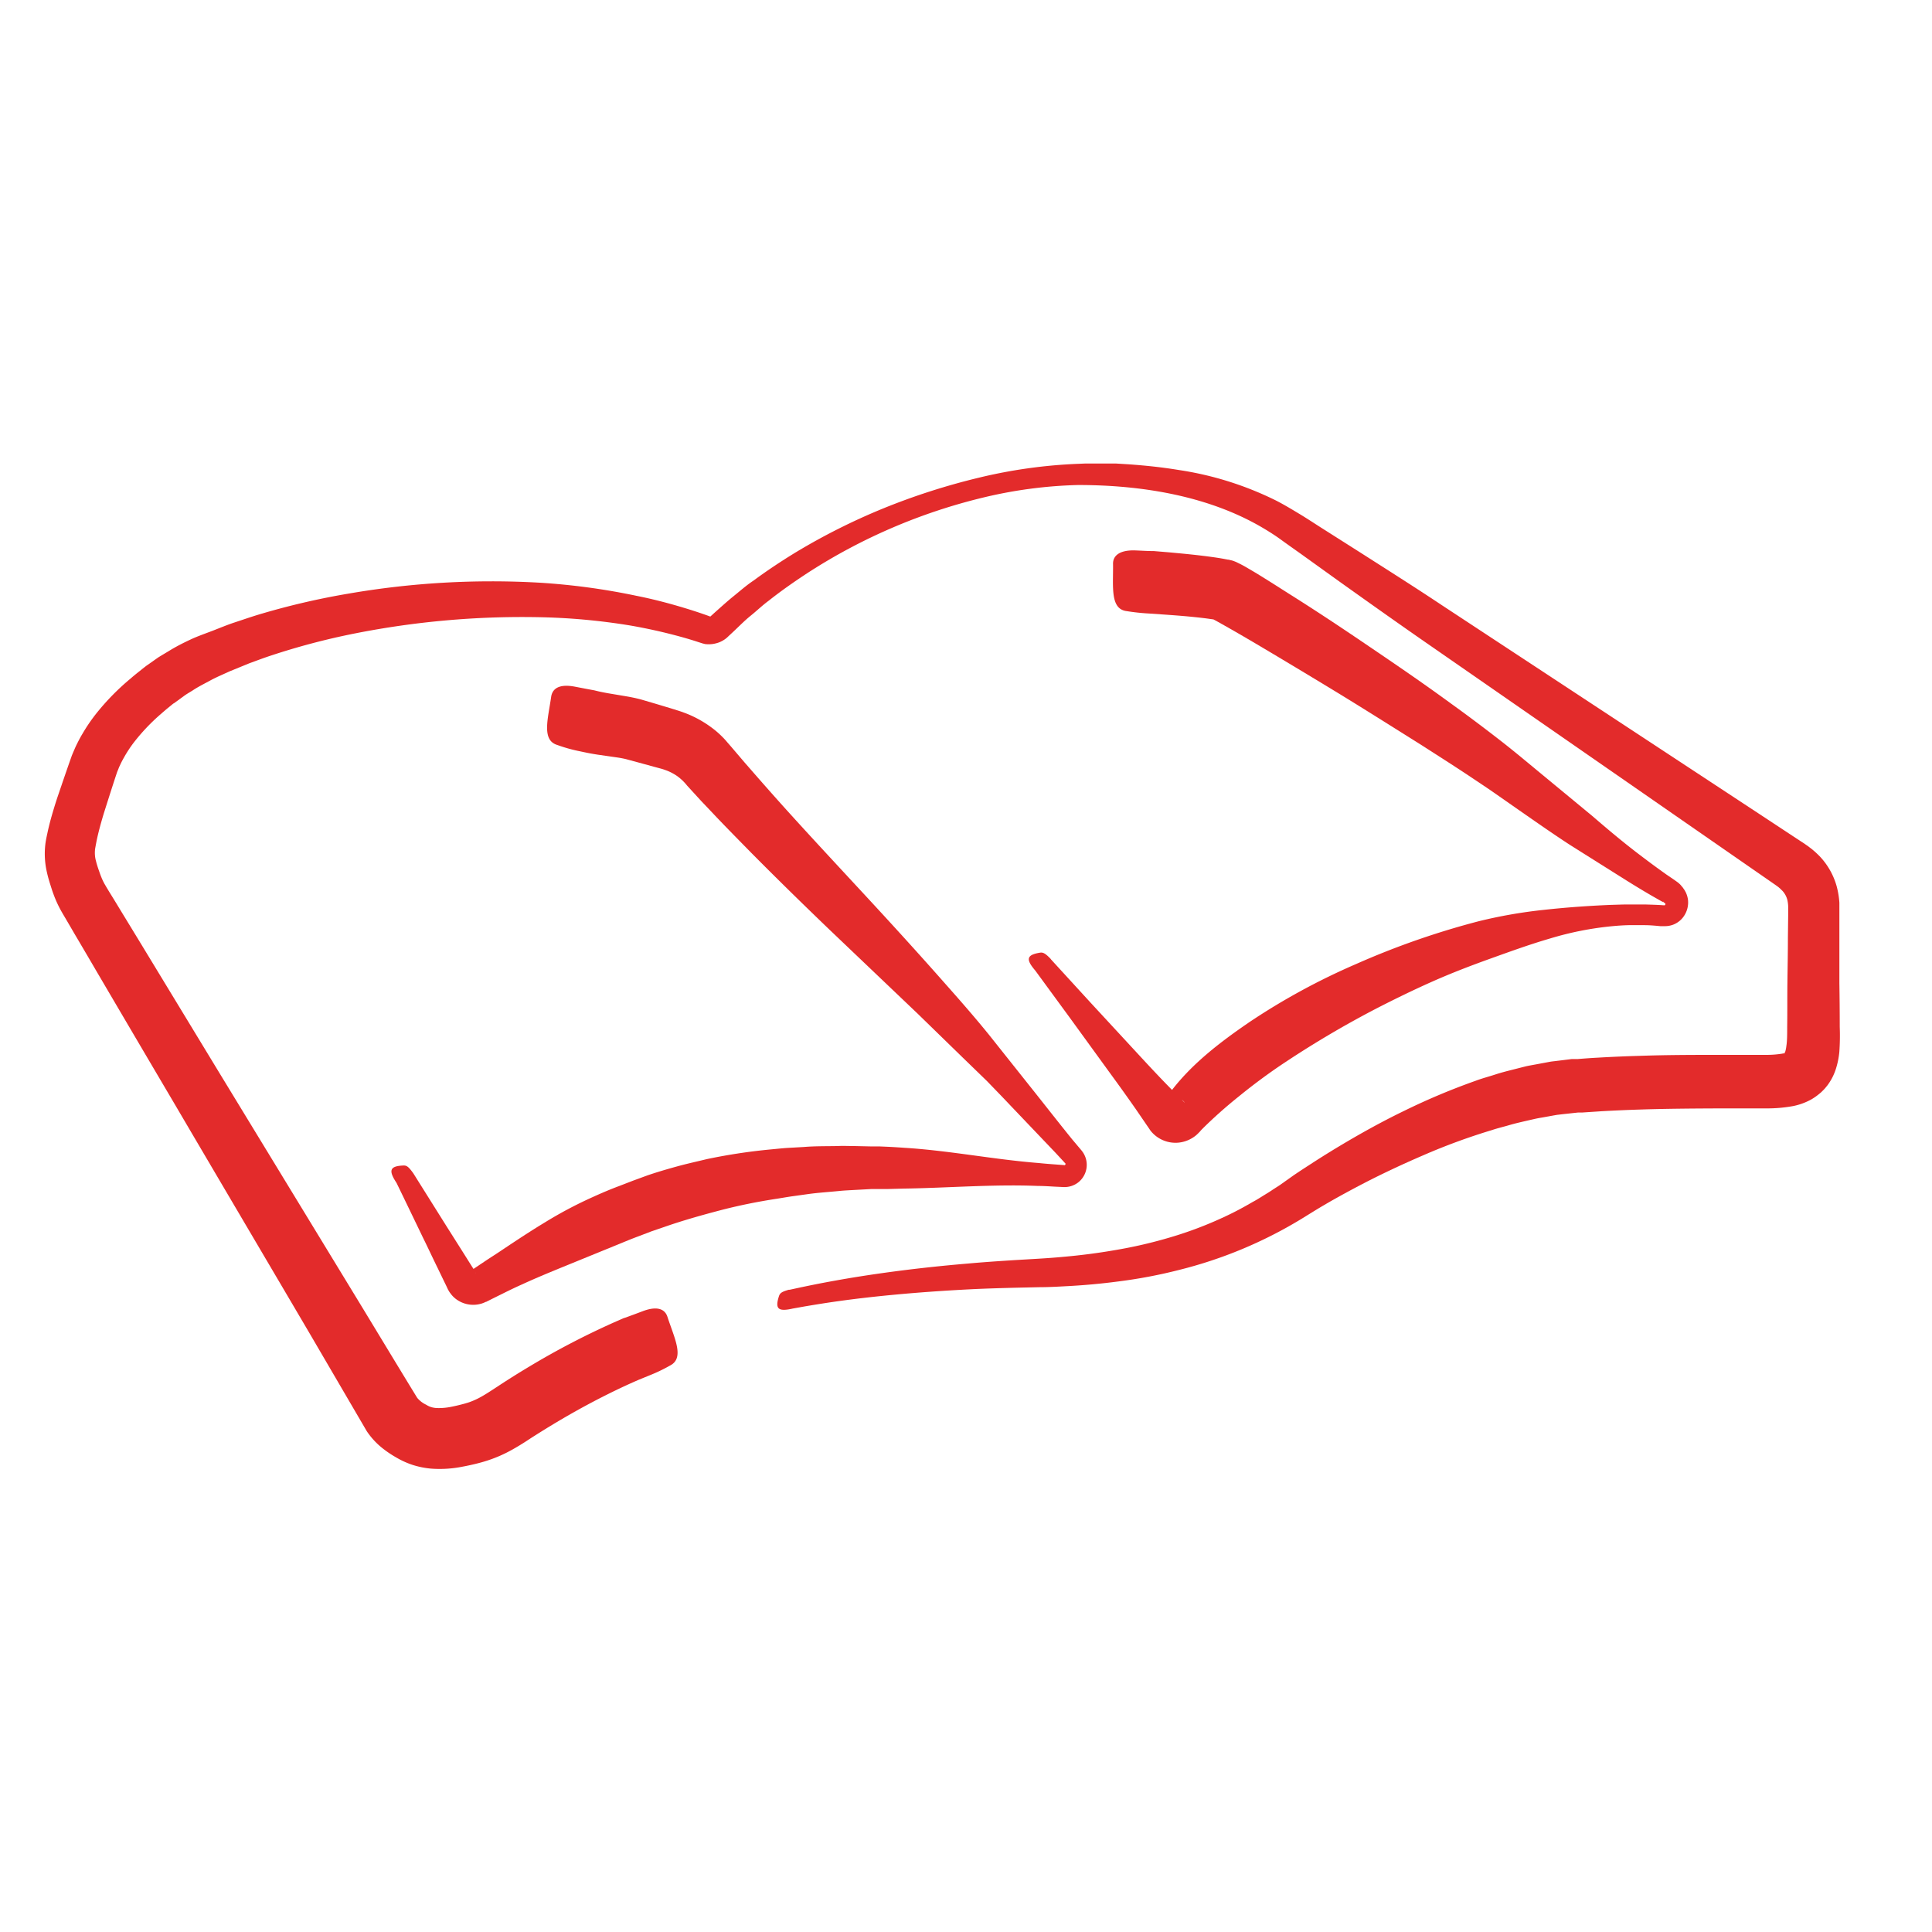
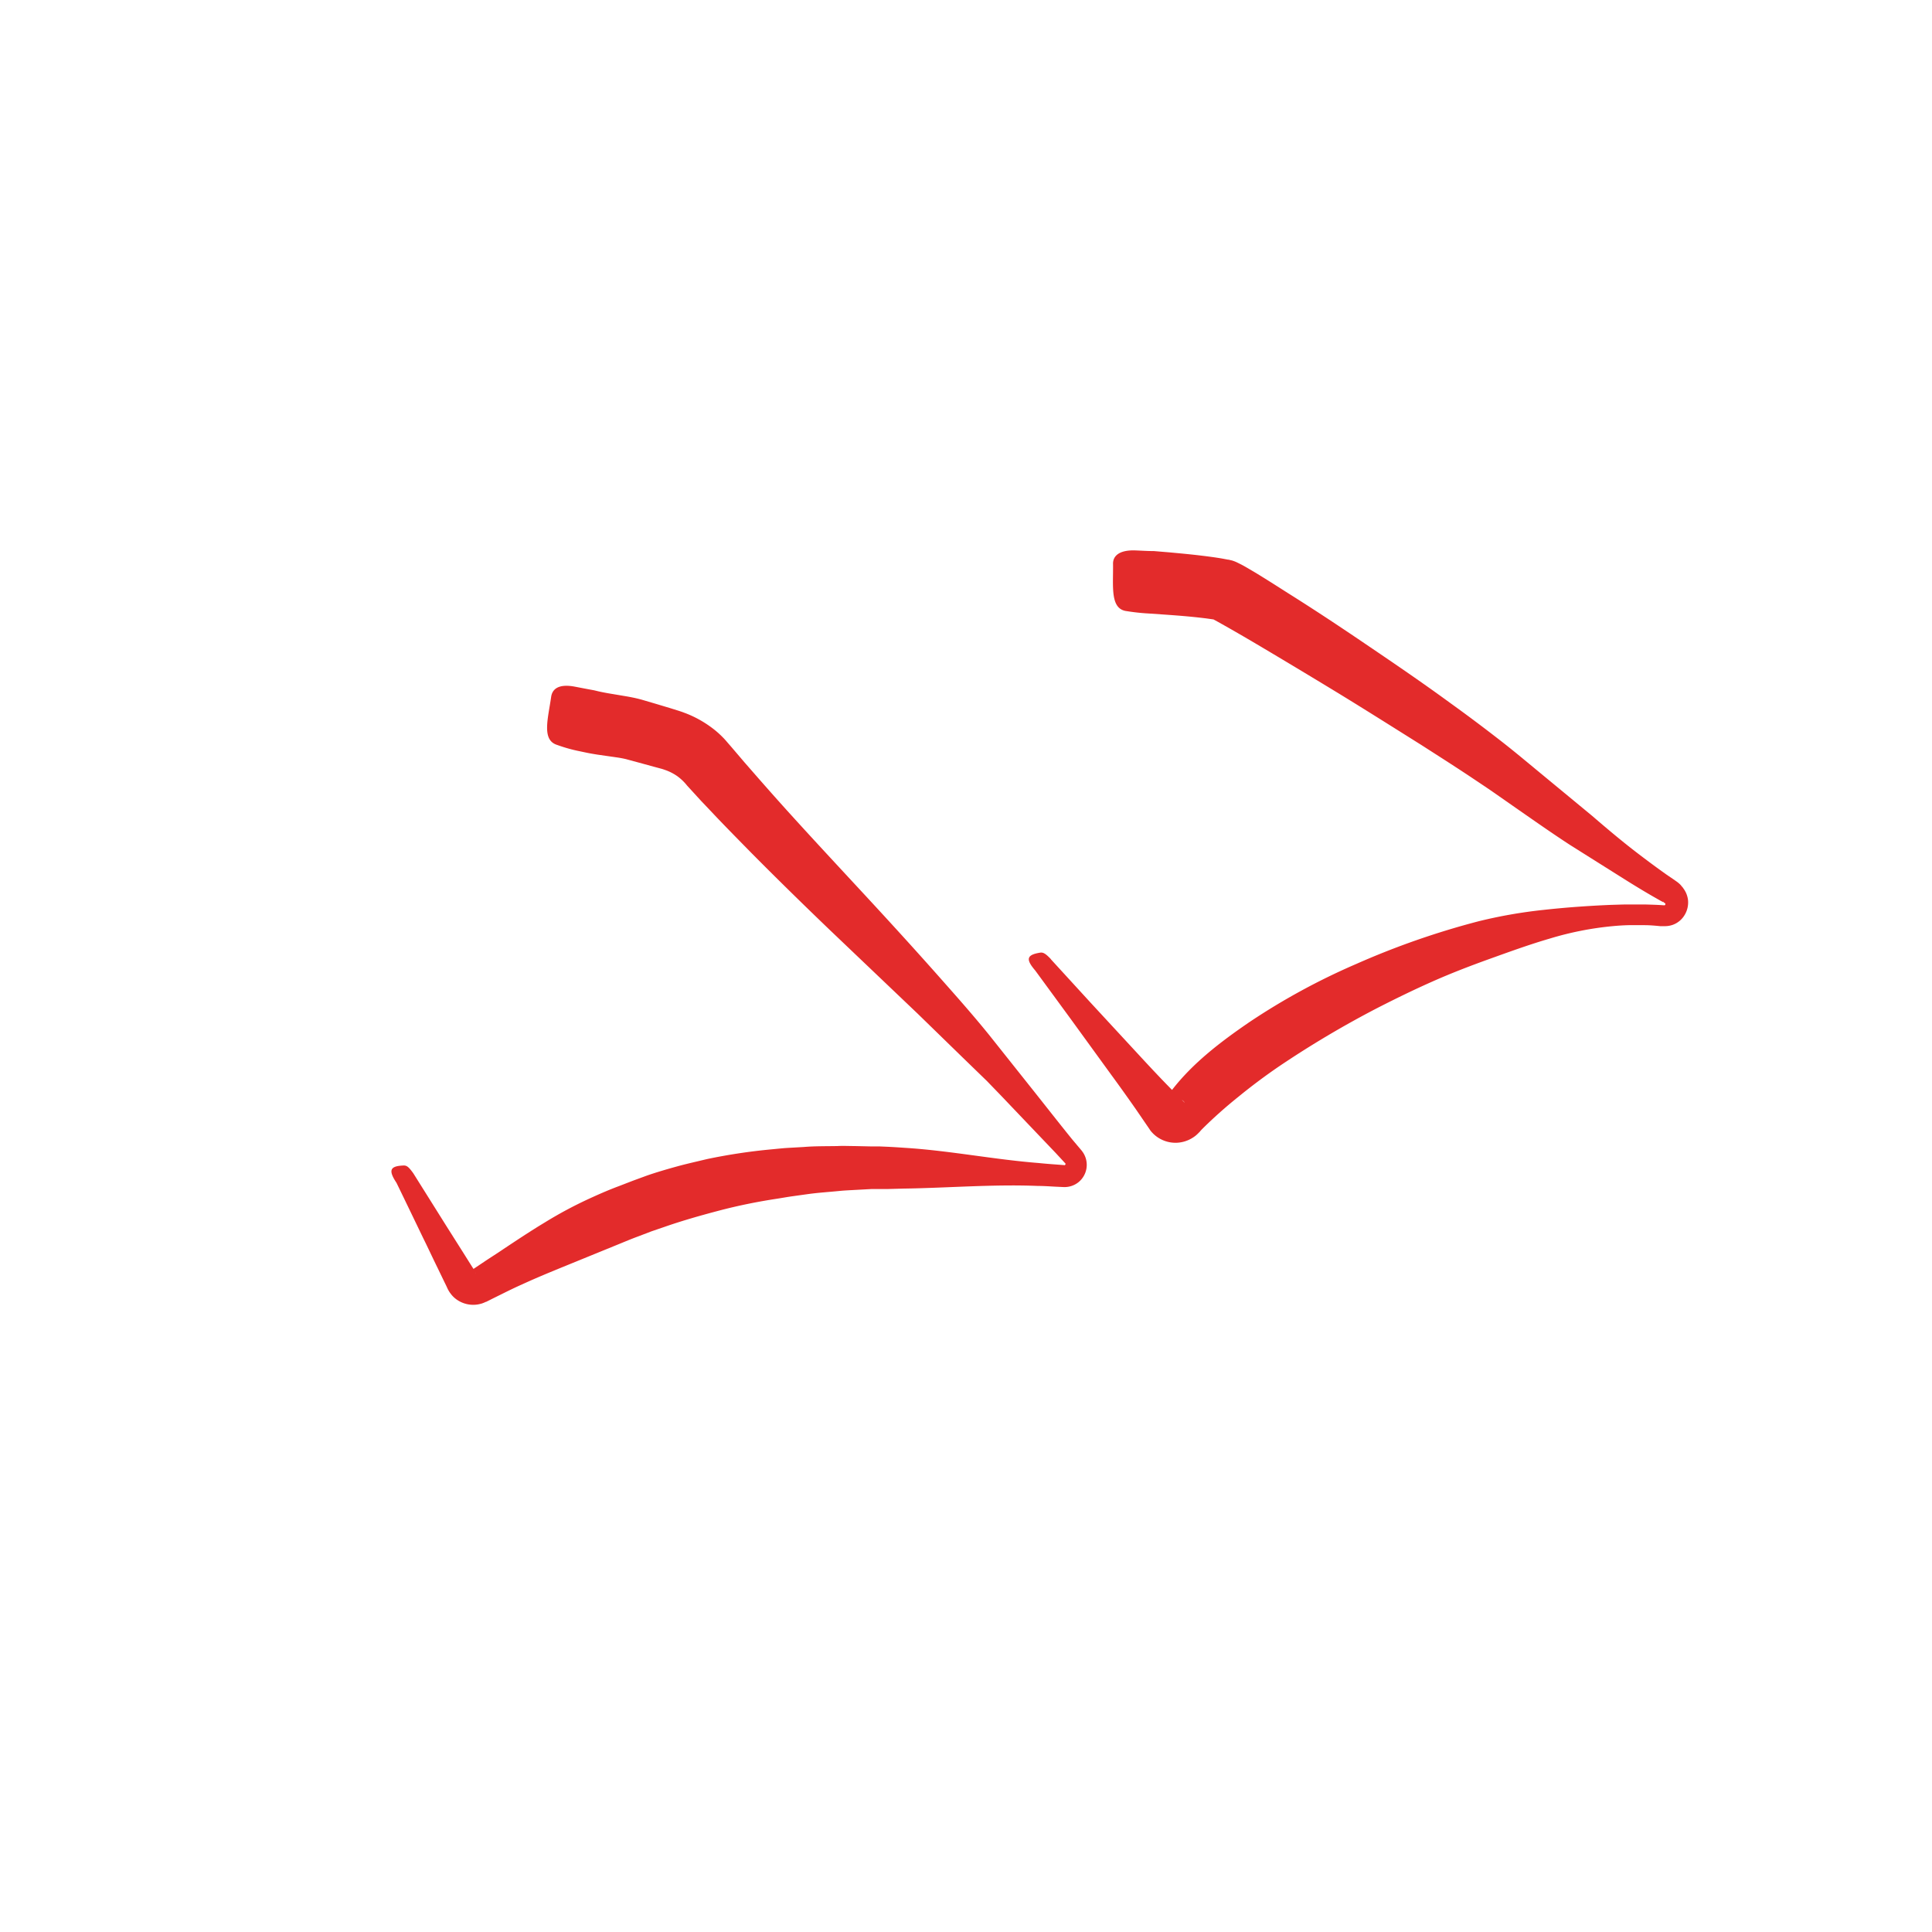
<svg xmlns="http://www.w3.org/2000/svg" id="Layer_1" data-name="Layer 1" viewBox="0 0 432 432">
  <defs>
    <style>.cls-1{fill:#e32b2b}</style>
  </defs>
-   <path class="cls-1" d="M411.37 229.6q0-4.87-.08-9.82v-17.93a19.08 19.08 0 0 0-.59-3.62 16 16 0 0 0-3.83-6.78c-.44-.44-.88-.87-1.34-1.25-.22-.2-.47-.4-.74-.6s-.57-.45-.71-.53l-.52-.36-.63-.42-1.07-.7-8.57-5.65-70.84-46.59c-6-4-12.13-7.87-18.26-11.79l-9.22-5.85c-1.55-1-3-1.95-4.65-2.94s-3.33-2-5-2.85a73.26 73.26 0 0 0-21.76-6.83c-3.73-.62-7.45-1-11.19-1.27l-2.77-.17h-7.07l-1.42.06a113.5 113.5 0 0 0-22.22 3.1 149.23 149.23 0 0 0-21.24 6.81 141.81 141.81 0 0 0-19.91 10c-3.16 1.94-6.27 4-9.25 6.2-1.52 1-3 2.31-4.44 3.47s-2.79 2.4-4.15 3.6l-1 .91-.07.06-.56-.2q-2.61-.93-5.27-1.73c-3.54-1.07-7.12-2-10.71-2.71a149.63 149.63 0 0 0-21.66-2.93 188.16 188.16 0 0 0-42.68 2.44 166.74 166.74 0 0 0-20.47 4.8c-1.67.52-3.33 1.09-5 1.64s-3.29 1.23-4.92 1.86-3.36 1.22-4.96 1.97-3.16 1.53-4.83 2.56c-.79.48-1.68 1-2.4 1.45l-2 1.41-.5.35c.07-.06-.39.28-.43.32l-.26.2-1 .8c-.68.53-1.36 1.09-2 1.65a53.59 53.59 0 0 0-7.57 7.7 38.09 38.09 0 0 0-3.15 4.6c-.49.8-.92 1.64-1.34 2.49-.21.41-.42.92-.62 1.38s-.43 1-.54 1.33c-1.17 3.3-2.08 6-3.16 9.16-.51 1.56-1 3.16-1.45 4.79-.22.82-.43 1.65-.62 2.49l-.28 1.3-.12.59-.05.28-.08.47a18.26 18.26 0 0 0 .29 6.72c.22 1 .48 1.88.74 2.7l.37 1.17c.14.43.3.87.47 1.32a25.16 25.16 0 0 0 1.2 2.7c.23.44.44.82.68 1.24l.59 1 2.29 3.92q2.3 3.89 4.54 7.73 9 15.33 17.4 29.57c11.16 19 21.39 36.33 30.45 51.74L82 320a16.76 16.76 0 0 0 3.22 3.58 23.52 23.52 0 0 0 3.27 2.25 18.81 18.81 0 0 0 3.81 1.74 19.26 19.26 0 0 0 4.12.82 25.82 25.82 0 0 0 7-.44c1-.18 1.94-.39 2.82-.6s1.91-.49 2.87-.81a30.58 30.58 0 0 0 5.49-2.43c1.61-.9 3-1.8 4.11-2.54 2.33-1.49 4.54-2.85 6.61-4.07 4.14-2.44 7.73-4.33 10.68-5.8s5.28-2.51 6.78-3.16l2.44-1a35.69 35.69 0 0 0 4.58-2.19c3.35-1.67 1-6.11-.56-10.91-.56-1.72-2.26-2.5-5.59-1.23-1.39.53-2.67 1-4 1.48h-.08l-2.39 1.05a175.978 175.978 0 0 0-18.93 9.89c-2.22 1.33-4.57 2.79-7 4.4-1.25.81-2.35 1.55-3.39 2.14a17 17 0 0 1-3 1.39c-.56.19-1.12.34-1.82.52s-1.42.34-2.07.47a13.78 13.78 0 0 1-3.35.29 5.5 5.5 0 0 1-1.15-.19 4.76 4.76 0 0 1-1.18-.55 5.81 5.81 0 0 1-2-1.54c-4-6.52-8.25-13.58-12.83-21.11l-31.25-51.29-17.81-29.32-4.67-7.66q-1.17-1.94-2.37-3.87l-.57-.95-.44-.76a13 13 0 0 1-.69-1.46c-.11-.26-.21-.54-.32-.84l-.35-1c-.21-.63-.39-1.21-.52-1.74a6.9 6.9 0 0 1-.23-2.49v-.11l.05-.29.1-.56.19-1c.14-.68.3-1.38.47-2.07.35-1.39.75-2.81 1.19-4.25.89-2.81 1.95-6.16 2.86-8.89.14-.44.24-.61.35-.9s.19-.51.35-.82a19.49 19.49 0 0 1 .9-1.76 27.67 27.67 0 0 1 2.24-3.42 44.17 44.17 0 0 1 6-6.32c.57-.49 1.14-1 1.74-1.48l.9-.74.23-.18h.05l.5-.36 2-1.46c.65-.44 1.21-.75 1.82-1.14 1.12-.75 2.57-1.47 3.91-2.2s2.83-1.34 4.24-2l4.43-1.81c1.52-.55 3-1.12 4.57-1.64a156.71 156.71 0 0 1 19.17-5.06 192.43 192.43 0 0 1 40.68-3.61 141.69 141.69 0 0 1 20.72 1.86q5.15.89 10.22 2.23c1.68.44 3.36.93 5 1.47l.63.2.31.1c1.17.31.52.1.87.18a6.52 6.52 0 0 0 1.06 0 5 5 0 0 0 .67-.09 7.23 7.23 0 0 0 1.15-.32A6.45 6.45 0 0 0 162 143a5.26 5.26 0 0 0 .7-.56l.24-.23 1-.93c1.31-1.23 2.61-2.56 3.93-3.62s2.58-2.28 4-3.33c2.76-2.19 5.67-4.22 8.64-6.17a126.79 126.79 0 0 1 39.31-16.9 100.8 100.8 0 0 1 21.27-2.81c14.24 0 28.95 2.44 40.91 9.37 1.49.87 2.95 1.78 4.34 2.79s2.95 2.11 4.43 3.16l8.87 6.37c5.92 4.22 11.83 8.42 17.75 12.54L387.08 191l8.44 5.85 1.05.73.43.3.51.37a2.37 2.37 0 0 1 .31.25c.07.06.15.12.24.21s.34.34.5.49a4.72 4.72 0 0 1 1.09 2 8.52 8.52 0 0 1 .19 1.38v2.11l-.06 5c0 3.35-.07 6.67-.11 10s0 6.63-.05 9.92c0 1.59 0 3.12-.18 4.25a7.36 7.36 0 0 1-.25 1.28 1.17 1.17 0 0 1-.13.29 2.61 2.61 0 0 1-.57.17 21.52 21.52 0 0 1-3.63.27h-9.43c-6.32 0-12.59 0-18.8.22q-4.66.13-9.28.4c-1.54.08-3.07.19-4.6.32h-1.34l-1.11.14-2.21.27-1.1.13c-.37.05-.8.14-1.19.21l-2.42.45c-.79.15-1.62.28-2.38.47l-2.25.57c-1.5.38-3 .75-4.43 1.22s-2.92.85-4.32 1.38a149.9 149.9 0 0 0-16.09 6.77c-5.1 2.47-9.93 5.17-14.55 7.94q-3.46 2.08-6.76 4.24c-1.11.71-2.2 1.43-3.28 2.16l-3.16 2.24-1.55 1-.77.51-.74.46c-1 .6-1.92 1.23-3 1.79-2 1.17-4 2.25-6.09 3.22a85.37 85.37 0 0 1-12.36 4.7 102.56 102.56 0 0 1-12.21 2.83c-4 .7-7.9 1.19-11.68 1.52-1.89.18-3.75.31-5.57.42l-5.42.32c-3.58.23-7 .46-10.19.75-12.88 1.08-22.95 2.59-29.78 3.82-3.41.61-6 1.15-7.77 1.52l-2.44.53h-.21c-1.45.42-1.95.68-2.19 1.4-.94 2.88-.21 3.55 3.06 2.81l2.62-.47c1.74-.29 4.31-.73 7.69-1.2 6.74-.94 16.69-2 29.42-2.64 3.18-.16 6.54-.26 10-.35l5.45-.12c1.88 0 3.81-.1 5.77-.21 3.94-.2 8-.55 12.3-1.13a110.27 110.27 0 0 0 13.15-2.52A98.11 98.11 0 0 0 291 272.55l3.24-2c1.05-.64 2.13-1.27 3.22-1.9 2.18-1.24 4.42-2.46 6.69-3.65 4.56-2.39 9.32-4.62 14.22-6.73a138.78 138.78 0 0 1 15.2-5.57c1.3-.44 2.62-.74 3.94-1.13s2.65-.68 4-1l2-.45c.66-.14 1.29-.23 1.94-.35l1.93-.35c.33-.05.62-.12 1-.16l1.1-.13 2.22-.24 1.11-.12h.89l4.38-.29q4.41-.25 8.93-.39c6-.19 12.19-.23 18.47-.25h9.6a31.77 31.77 0 0 0 5.92-.53 14.14 14.14 0 0 0 4-1.47 12.56 12.56 0 0 0 1.87-1.32 5 5 0 0 0 .51-.45l.43-.43c.28-.29.53-.61.79-.93a12.45 12.45 0 0 0 2-4 18.24 18.24 0 0 0 .68-3.49 51.87 51.87 0 0 0 .09-5.62Zm-252.44-91.81Zm-.37 0c-.16-.05-.1-.04 0-.03Zm240.36 97.75h.08l-.12.1c-.09 0 .03-.12.04-.13Zm.13-.09Zm-160.74 24.82Z" />
  <path class="cls-1" d="M180.68 267c2.31-.32 4.6-.46 6.93-.69 1.14-.12 2.38-.17 3.6-.24l3.67-.2h3.56l3.67-.1c9.78-.14 19.95-1 30-.59 1.26 0 2.52.09 3.78.16l1.93.09a5 5 0 0 0 3.31-1.07 5 5 0 0 0 1.12-6.53 2.31 2.31 0 0 0-.2-.29l-.13-.19-.41-.49-.61-.72-1.21-1.44c-3.14-3.88-6.23-7.85-9.32-11.72l-9.25-11.63c-3.09-3.81-6.27-7.45-9.42-11-6.28-7.13-12.46-13.9-18.34-20.25s-11.43-12.31-16.47-17.87c-2.52-2.77-4.9-5.46-7.13-8l-3.25-3.72-3.08-3.61-.75-.86-.42-.49c-.19-.21-.38-.43-.58-.62a20.15 20.15 0 0 0-2.4-2.12 24.68 24.68 0 0 0-4.89-2.88c-.41-.18-.82-.35-1.23-.5l-.61-.23-.68-.23-1.92-.6-3.33-1-3.13-.92c-1.23-.34-2.32-.55-3.27-.72l-4.34-.73c-1-.18-1.81-.35-2.18-.44l-.82-.2c-1.39-.25-2.83-.53-4.34-.82-3.5-.66-5 .42-5.29 2.21-.71 5-2.2 9.78 1.39 10.84a34.7 34.7 0 0 0 4.93 1.38l1 .21c.82.18 1.81.37 3.11.57l4.26.61c.74.11 1.46.24 2.13.41l2.88.78 3.36.92 1.67.45.23.07.3.1.61.22a11.39 11.39 0 0 1 2.29 1.22 11 11 0 0 1 2.21 2.11l3.21 3.51c1.15 1.2 2.32 2.44 3.53 3.72 2.42 2.53 5 5.15 7.65 7.85 5.36 5.41 11.23 11.17 17.49 17.18l19.68 18.75 10.27 10 5.24 5.08c1.69 1.76 3.4 3.5 5.1 5.31L236 257.75l1.28 1.38.64.69.16.18.08.08.09.11s.08.1 0 .06v-.05.1a.48.48 0 0 1-.13.22.27.27 0 0 1-.2 0l-1.84-.14c-1.26-.09-2.51-.19-3.77-.32-10.08-.79-20-2.79-30.08-3.41-1.26-.09-2.51-.17-3.76-.23l-1.88-.08h-1.94l-3.68-.08c-1.22 0-2.42-.07-3.71 0-2.52.05-5.06 0-7.52.21l-3.7.21c-1.23.08-2.45.22-3.67.33a127.38 127.38 0 0 0-14.31 2.17c-2.31.56-4.6 1.06-6.83 1.68s-4.44 1.26-6.57 2l-3.11 1.14-3.08 1.19c-2.05.76-4 1.6-5.94 2.48a93.2 93.2 0 0 0-10.72 5.68c-3.32 2-6.4 4.06-9.32 6-1.46 1-2.89 1.88-4.25 2.8l-2 1.34-.37.24c-.76-1.19-1.48-2.35-2.18-3.46l-3.91-6.18-7.37-11.75c-1-1.37-1.42-1.77-2.22-1.73-3 .13-3.4 1.06-1.53 3.88.26.53 2.43 5 6 12.42 1 2 2 4.19 3.18 6.58.58 1.2 1.18 2.45 1.81 3.74.16.32.31.65.47 1l.06.12.16.28a3.9 3.9 0 0 0 .36.54 5.93 5.93 0 0 0 .89 1 6.4 6.4 0 0 0 5.09 1.53 5.42 5.42 0 0 0 .7-.14l.35-.09.43-.16.5-.22h.07l.24-.13.13-.06 1.05-.53 2.14-1.06c1.45-.72 2.94-1.45 4.5-2.14 3.1-1.43 6.41-2.79 9.84-4.19l10.61-4.33c1.82-.73 3.66-1.53 5.55-2.22l2.85-1.09 2.92-1c3.92-1.37 8-2.53 12.21-3.64s8.58-2 13.08-2.68c1.12-.18 2.24-.38 3.38-.54Zm-74.24 17.72-.13-.21a2.14 2.14 0 0 1 .13.19v.09ZM372.35 202ZM235 214.49l-.21-.23c-1-1-1.51-1.36-2.24-1.24-3 .49-3.24 1.46-1.06 4l7.9 10.79 9.06 12.48c1.76 2.4 3.62 5 5.52 7.72l2.91 4.25.37.55a7.13 7.13 0 0 0 6.11 2.7 7.28 7.28 0 0 0 3.38-1.14c.17-.11.33-.22.5-.35a6.42 6.42 0 0 0 .62-.55l.28-.28.06-.06c-.15.19.28-.32.25-.29l.23-.25.43-.43a103.38 103.38 0 0 1 7.74-6.87c2.85-2.33 5.95-4.67 9.27-6.93a222.25 222.25 0 0 1 21.92-13c3.91-2 8-4 12.21-5.87s8.52-3.53 12.92-5.11 8.85-3.2 13.42-4.53a71.09 71.09 0 0 1 14-2.76c1.17-.11 2.33-.19 3.57-.22h3.55c1.18 0 2.36.11 3.52.22h1.18a5.27 5.27 0 0 0 1.69-.32 5.11 5.11 0 0 0 2.59-2.18 5.43 5.43 0 0 0 .76-3.29 5.5 5.5 0 0 0-.49-1.74c-.08-.16-.17-.32-.26-.48l-.15-.23-.07-.1-.13-.18-.06-.1-.21-.24-.29-.35s-.13-.14-.21-.21l-.28-.25-.18-.14-.13-.1-.84-.59-1.47-1q-2.91-2.06-5.74-4.22c-3.8-2.86-7.43-5.93-11-9l-10.69-8.83-5.25-4.34c-1.78-1.46-3.55-2.88-5.32-4.24q-5.31-4.11-10.46-7.81c-6.84-5-13.43-9.45-19.52-13.58s-11.73-7.83-16.79-11c-2.53-1.62-4.9-3.12-7.16-4.5l-1.7-1c-.58-.34-1.11-.65-1.82-1l-.73-.36c-.22-.1-.44-.19-.67-.27l-.41-.14h-.06l-.64-.16h-.13l-1-.19c-.64-.12-1.24-.21-1.82-.3-4.57-.65-7.92-.91-10.26-1.14l-3.48-.29c-1.42 0-2.69-.09-4.22-.15-3.57-.11-5 1.26-4.93 3.07.06 5.06-.68 10 3 10.5a46.57 46.57 0 0 0 5 .54l3.47.24c2.22.16 5.57.38 9.46.87l1.42.2h.08l.92.5 1.57.88c2.18 1.23 4.56 2.61 7.1 4.11 5.07 3 10.79 6.43 17 10.2s12.9 8 19.93 12.41c3.5 2.25 7.1 4.54 10.72 6.94 1.8 1.21 3.63 2.41 5.43 3.66l5.56 3.88c3.77 2.62 7.61 5.32 11.58 7.9l12.19 7.67c2.06 1.29 4.15 2.57 6.29 3.8l1.6.91.69.38h.06s.06 0 0 0a.57.57 0 0 1-.11-.11v-.05l.32.32s.19.21 0-.08l.08.09.14.17a.21.21 0 0 1 0-.06c0-.06 0 0 0 0a.15.15 0 0 1 0 .1.41.41 0 0 1 0 .11.43.43 0 0 1-.09.17c-.1 0 .12.08-.73 0-1.27-.08-2.52-.11-3.78-.15h-3.75c-1.21 0-2.48.06-3.75.09-5 .21-10 .56-15 1.11a108.67 108.67 0 0 0-14.67 2.56 179.19 179.19 0 0 0-27.34 9.54 148.76 148.76 0 0 0-23.89 13c-6.55 4.48-12.67 9.18-17.31 15.17l-1.24-1.27c-2.33-2.4-4.48-4.72-6.5-6.91l-10.47-11.33-8.86-9.68Zm35.87-76.38c-.12-.04-.08-.02-.02 0Zm-6 108.43-.46-.47-.14-.15a2.7 2.7 0 0 1 .62.62Z" />
</svg>